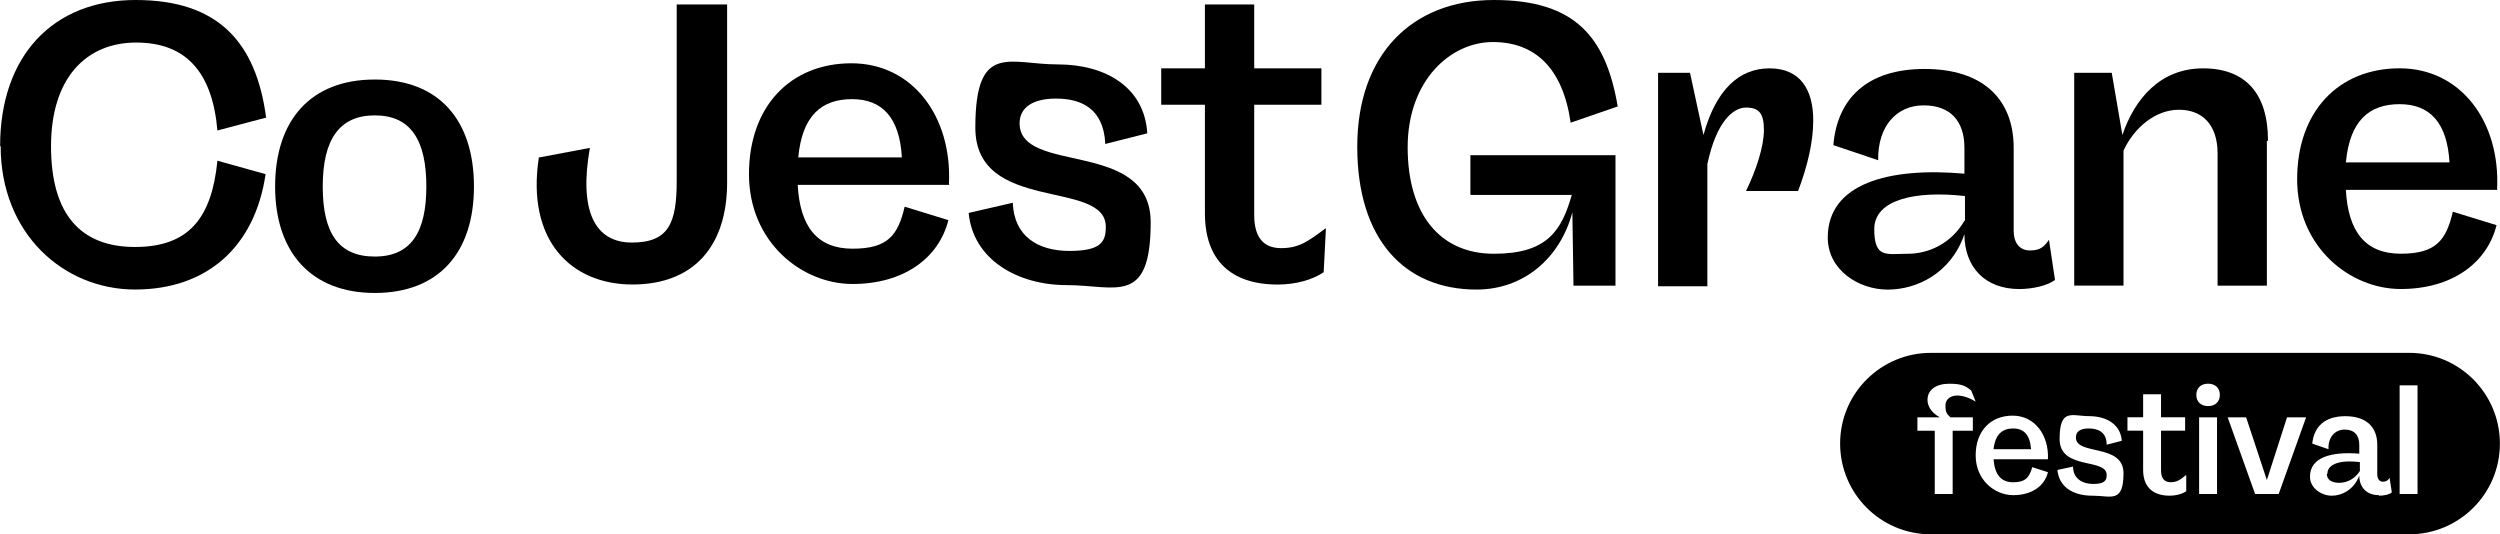
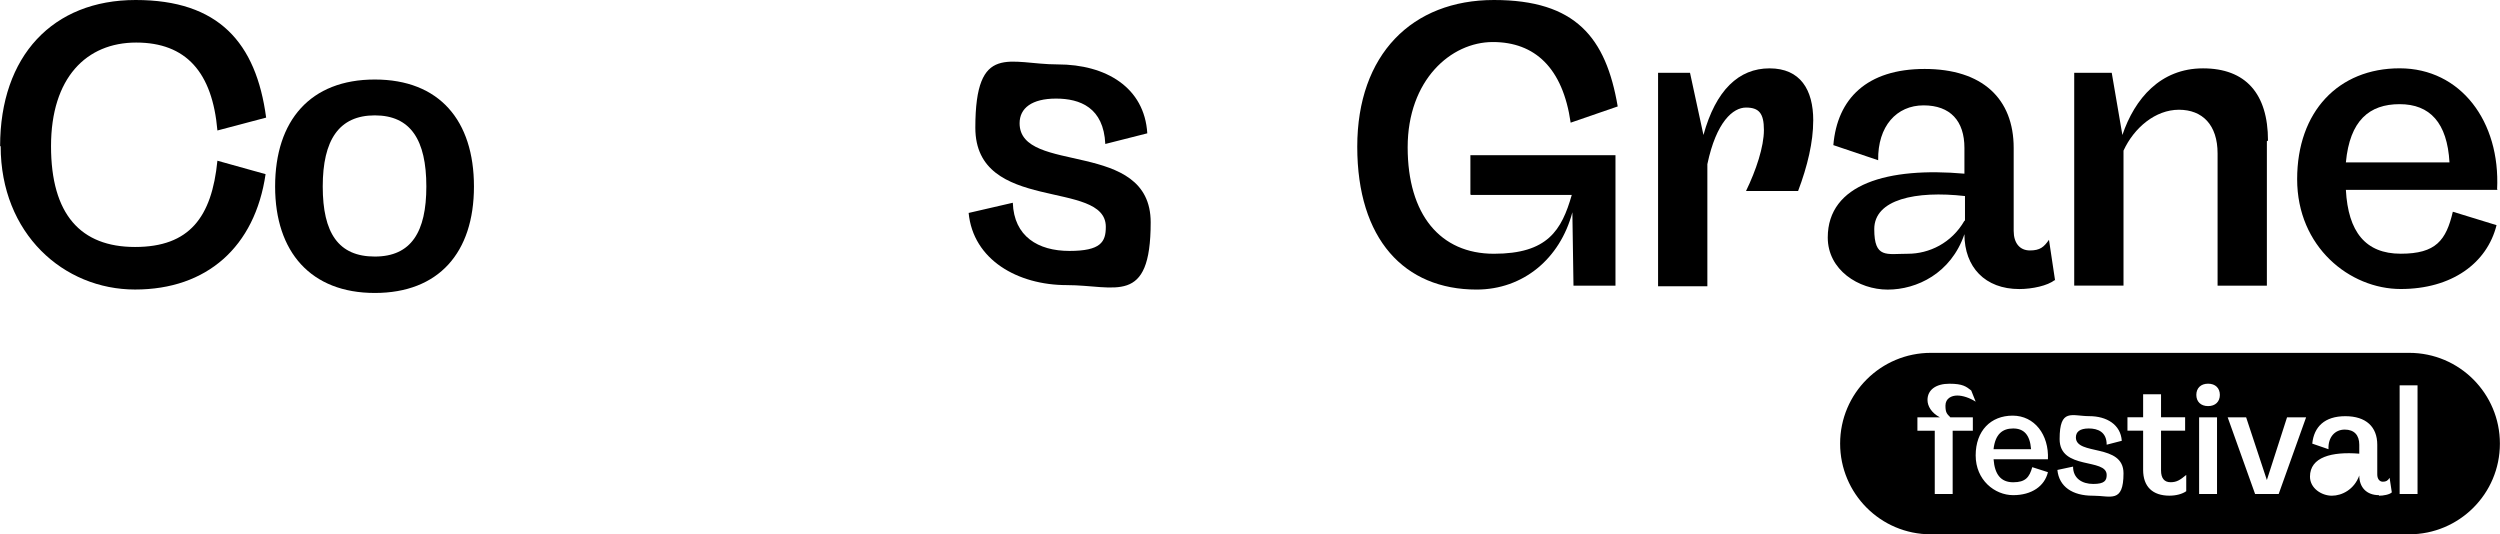
<svg xmlns="http://www.w3.org/2000/svg" id="Layer_1" data-name="Layer 1" width="205.39mm" height="43.9mm" viewBox="0 0 582.2 124.45">
  <g>
-     <path d="M125.62,36.66l11.74-2.22c-2.61,14.74,1.17,22.05,9.78,22.05s10.44-4.57,10.44-14.35V1.04h11.74v41.48c0,14.87-7.83,23.74-22.05,23.74s-24.79-10.18-21.79-29.61h.13Z" />
-     <path d="M221.11,43.05h-35.35c.52,9.78,4.57,14.87,12.78,14.87s10.57-3.13,12.13-9.78l10.18,3.13c-2.22,8.87-10.44,14.87-22.31,14.87s-24.13-9.78-24.13-25.57,9.65-25.83,23.87-25.83,23.48,12.39,22.7,28.18h0l.13.13ZM185.89,36.66h24.13c-.52-9.26-4.57-13.57-11.61-13.57s-11.61,3.78-12.52,13.57Z" />
    <path d="M225.68,49.57l10.18-2.35c.26,7.83,5.87,11.22,13.18,11.22s8.48-2.09,8.48-5.61c0-11.22-30.39-3-30.39-23.09s7.96-14.74,19.18-14.74,20.22,5.35,20.87,16.05l-9.78,2.48c-.39-8.48-5.87-10.57-11.48-10.57s-8.48,2.22-8.48,5.74c0,12.13,30.53,3.52,30.53,23.09s-8.22,14.61-19.57,14.61-21.79-5.87-22.83-16.83h.13Z" />
-     <path d="M308.78,53.22l-.52,10.18c-2.48,1.7-6.39,2.87-10.7,2.87-10.96,0-16.96-5.74-16.96-16.57v-25.31h-10.18v-8.48h10.18V1.04h11.48v14.87h15.65v8.48h-15.65v25.7c0,5.09,2.09,7.7,6.26,7.7s6.26-1.57,10.31-4.57h.13Z" />
  </g>
  <g>
    <path d="M342.43,45.27v-9.13h33.79v30.39h-9.78l-.26-17.09c-2.87,10.83-11.48,18-22.31,18-16.83,0-27.79-11.74-27.79-33.26S328.87,0,347.91,0s26.09,8.74,28.83,24.79l-10.96,3.78c-1.83-12.78-8.35-18.78-18.13-18.78s-19.83,8.87-19.83,24.52,7.57,24.79,20.09,24.79,15.78-5.48,18.13-13.7h-23.48l-.13-.13Z" />
-     <path d="M422.27,28.18c0,4.83-1.3,10.44-3.52,16.31h-12.13c2.35-4.83,4.17-10.31,4.17-14.22s-1.17-5.22-4.17-5.22-6.91,3.26-9,13.18v28.44h-11.48V16.96h7.44l3.13,14.48c2.87-10.44,8.22-15.52,15.39-15.52s10.18,4.96,10.18,12.13h0v.13Z" />
+     <path d="M422.27,28.18c0,4.83-1.3,10.44-3.52,16.31h-12.13c2.35-4.83,4.17-10.31,4.17-14.22s-1.17-5.22-4.17-5.22-6.91,3.26-9,13.18v28.44h-11.48V16.96h7.44l3.13,14.48c2.87-10.44,8.22-15.52,15.39-15.52s10.18,4.96,10.18,12.13h0Z" />
    <path d="M478.49,65.23c-1.57,1.3-5.22,2.09-8.22,2.09-7.96,0-12.78-5.09-12.78-12.78-3.13,9.13-11.09,12.91-17.87,12.91s-13.96-4.57-13.96-12.13c0-12.52,14.09-16.44,31.83-14.87v-6c0-6.26-3.26-9.91-9.52-9.91s-10.7,4.83-10.57,12.78l-10.44-3.52c.91-10.83,7.83-17.74,21.26-17.74s20.74,6.91,20.74,18.39v19.31c0,2.87,1.43,4.57,3.78,4.57s3.26-.78,4.44-2.48l1.43,9.52h0l-.13-.13ZM457.62,51.4v-5.74c-11.48-1.3-21.13.78-21.13,7.7s2.87,5.74,7.83,5.74,10.18-2.48,13.18-7.7h.13Z" />
    <path d="M527.93,32.87v33.66h-11.48v-30.79c0-6.65-3.52-10.18-9-10.18s-10.44,4.17-12.91,9.52v31.44h-11.48V16.96h8.74l2.48,14.48c2.87-8.48,8.87-15.52,18.78-15.52s15.13,5.87,15.13,16.83h0l-.26.13Z" />
    <path d="M581.68,44.22h-35.35c.52,9.78,4.57,14.87,12.78,14.87s10.57-3.13,12.13-9.78l10.18,3.13c-2.22,8.87-10.44,14.87-22.31,14.87s-24.13-9.78-24.13-25.57,9.65-25.83,23.87-25.83,23.48,12.39,22.7,28.18h0l.13.13ZM546.33,37.83h24.13c-.52-9.26-4.57-13.57-11.61-13.57s-11.61,3.78-12.52,13.57Z" />
  </g>
  <path d="M0,34.05C0,13.05,12.26,0,31.57,0s28.05,9.91,30.39,27.39l-11.35,3c-1.17-13.57-7.31-20.48-18.92-20.48s-19.83,8.22-19.83,24.13,6.91,23.48,19.57,23.48,17.87-6.91,19.18-20.09l11.22,3.13c-2.48,16.96-13.7,26.87-30.39,26.87S.13,54.4.13,34.05h-.13Z" />
  <g>
    <path d="M468.84,99.79c-2.48,0-4.17,1.3-4.57,4.83h8.74c-.26-3.39-1.7-4.83-4.17-4.83Z" />
-     <path d="M541.89,110.36c0,1.3,1.04,2.09,2.87,2.09s3.65-.91,4.83-2.74v-2.09c-4.17-.52-7.57.26-7.57,2.74h-.13Z" />
    <path d="M561.07,82.18h-111.4c-11.61,0-21.13,9.39-21.13,21.13h0c0,11.61,9.39,21.13,21.13,21.13h111.4c11.61,0,21.13-9.39,21.13-21.13h0c0-11.61-9.39-21.13-21.13-21.13ZM454.1,97.19h5.35v3.13h-4.7v14.74h-4.17v-14.74h-4.04v-3.13h5.22c-1.96-1.04-2.87-2.61-2.87-4.04,0-2.35,1.96-3.78,5.09-3.78s3.91.65,5.09,1.57l1.04,2.61c-1.43-.91-3-1.43-4.3-1.43s-2.74.65-2.74,2.35.39,1.96,1.17,2.74h-.13ZM477.06,106.97h-12.78c.26,3.52,1.7,5.35,4.57,5.35s3.78-1.17,4.44-3.52l3.65,1.17c-.78,3.26-3.78,5.35-8.09,5.35s-8.74-3.52-8.74-9.26,3.52-9.26,8.61-9.26,8.48,4.44,8.22,10.18h.13ZM487.36,115.45c-4.7,0-7.83-2.09-8.22-6l3.65-.78c0,2.74,2.09,4.04,4.7,4.04s3.13-.78,3.13-2.09c0-4.04-10.96-1.04-10.96-8.35s2.87-5.35,6.91-5.35,7.31,1.96,7.57,5.74l-3.52.91c0-3-2.09-3.78-4.17-3.78s-3,.78-3,2.09c0,4.3,11.09,1.3,11.09,8.35s-3,5.22-7.04,5.22h-.13ZM509.15,114.4c-.91.65-2.35,1.04-3.91,1.04-3.91,0-6.13-2.09-6.13-6v-9.13h-3.65v-3.13h3.65v-5.35h4.17v5.35h5.61v3.13h-5.61v9.26c0,1.83.78,2.74,2.22,2.74s2.22-.52,3.65-1.7v3.78ZM516.32,115.06h-4.17v-17.87h4.17v17.87ZM514.24,94.58c-1.7,0-2.74-1.04-2.74-2.61s1.04-2.61,2.74-2.61,2.74,1.04,2.74,2.61-1.04,2.61-2.74,2.61ZM530.67,115.06h-5.48l-6.39-17.87h4.3l4.83,14.61,4.7-14.61h4.44l-6.39,17.87h0ZM554.02,115.32c-2.87,0-4.57-1.83-4.57-4.57-1.17,3.26-4.04,4.7-6.39,4.7s-5.09-1.7-5.09-4.44c0-4.57,5.09-5.87,11.48-5.35v-2.09c0-2.22-1.17-3.52-3.39-3.52s-3.91,1.7-3.78,4.57l-3.78-1.3c.39-3.91,2.87-6.39,7.7-6.39s7.44,2.48,7.44,6.65v6.91c0,1.04.52,1.7,1.3,1.7s1.17-.26,1.57-.91l.52,3.39c-.52.52-1.96.78-3,.78h0v-.13ZM563.02,115.06h-4.17v-25.31h4.17v25.31Z" />
  </g>
  <path d="M64.05,43.44c0-15.39,8.22-24.92,23.22-24.92s23.09,9.52,23.09,24.92-8.22,24.79-23.09,24.79-23.22-9.52-23.22-24.79ZM99.27,43.44c0-10.83-3.65-16.57-12-16.57s-12.13,5.74-12.13,16.57,3.65,16.31,12.13,16.31,12-5.74,12-16.31Z" />
</svg>